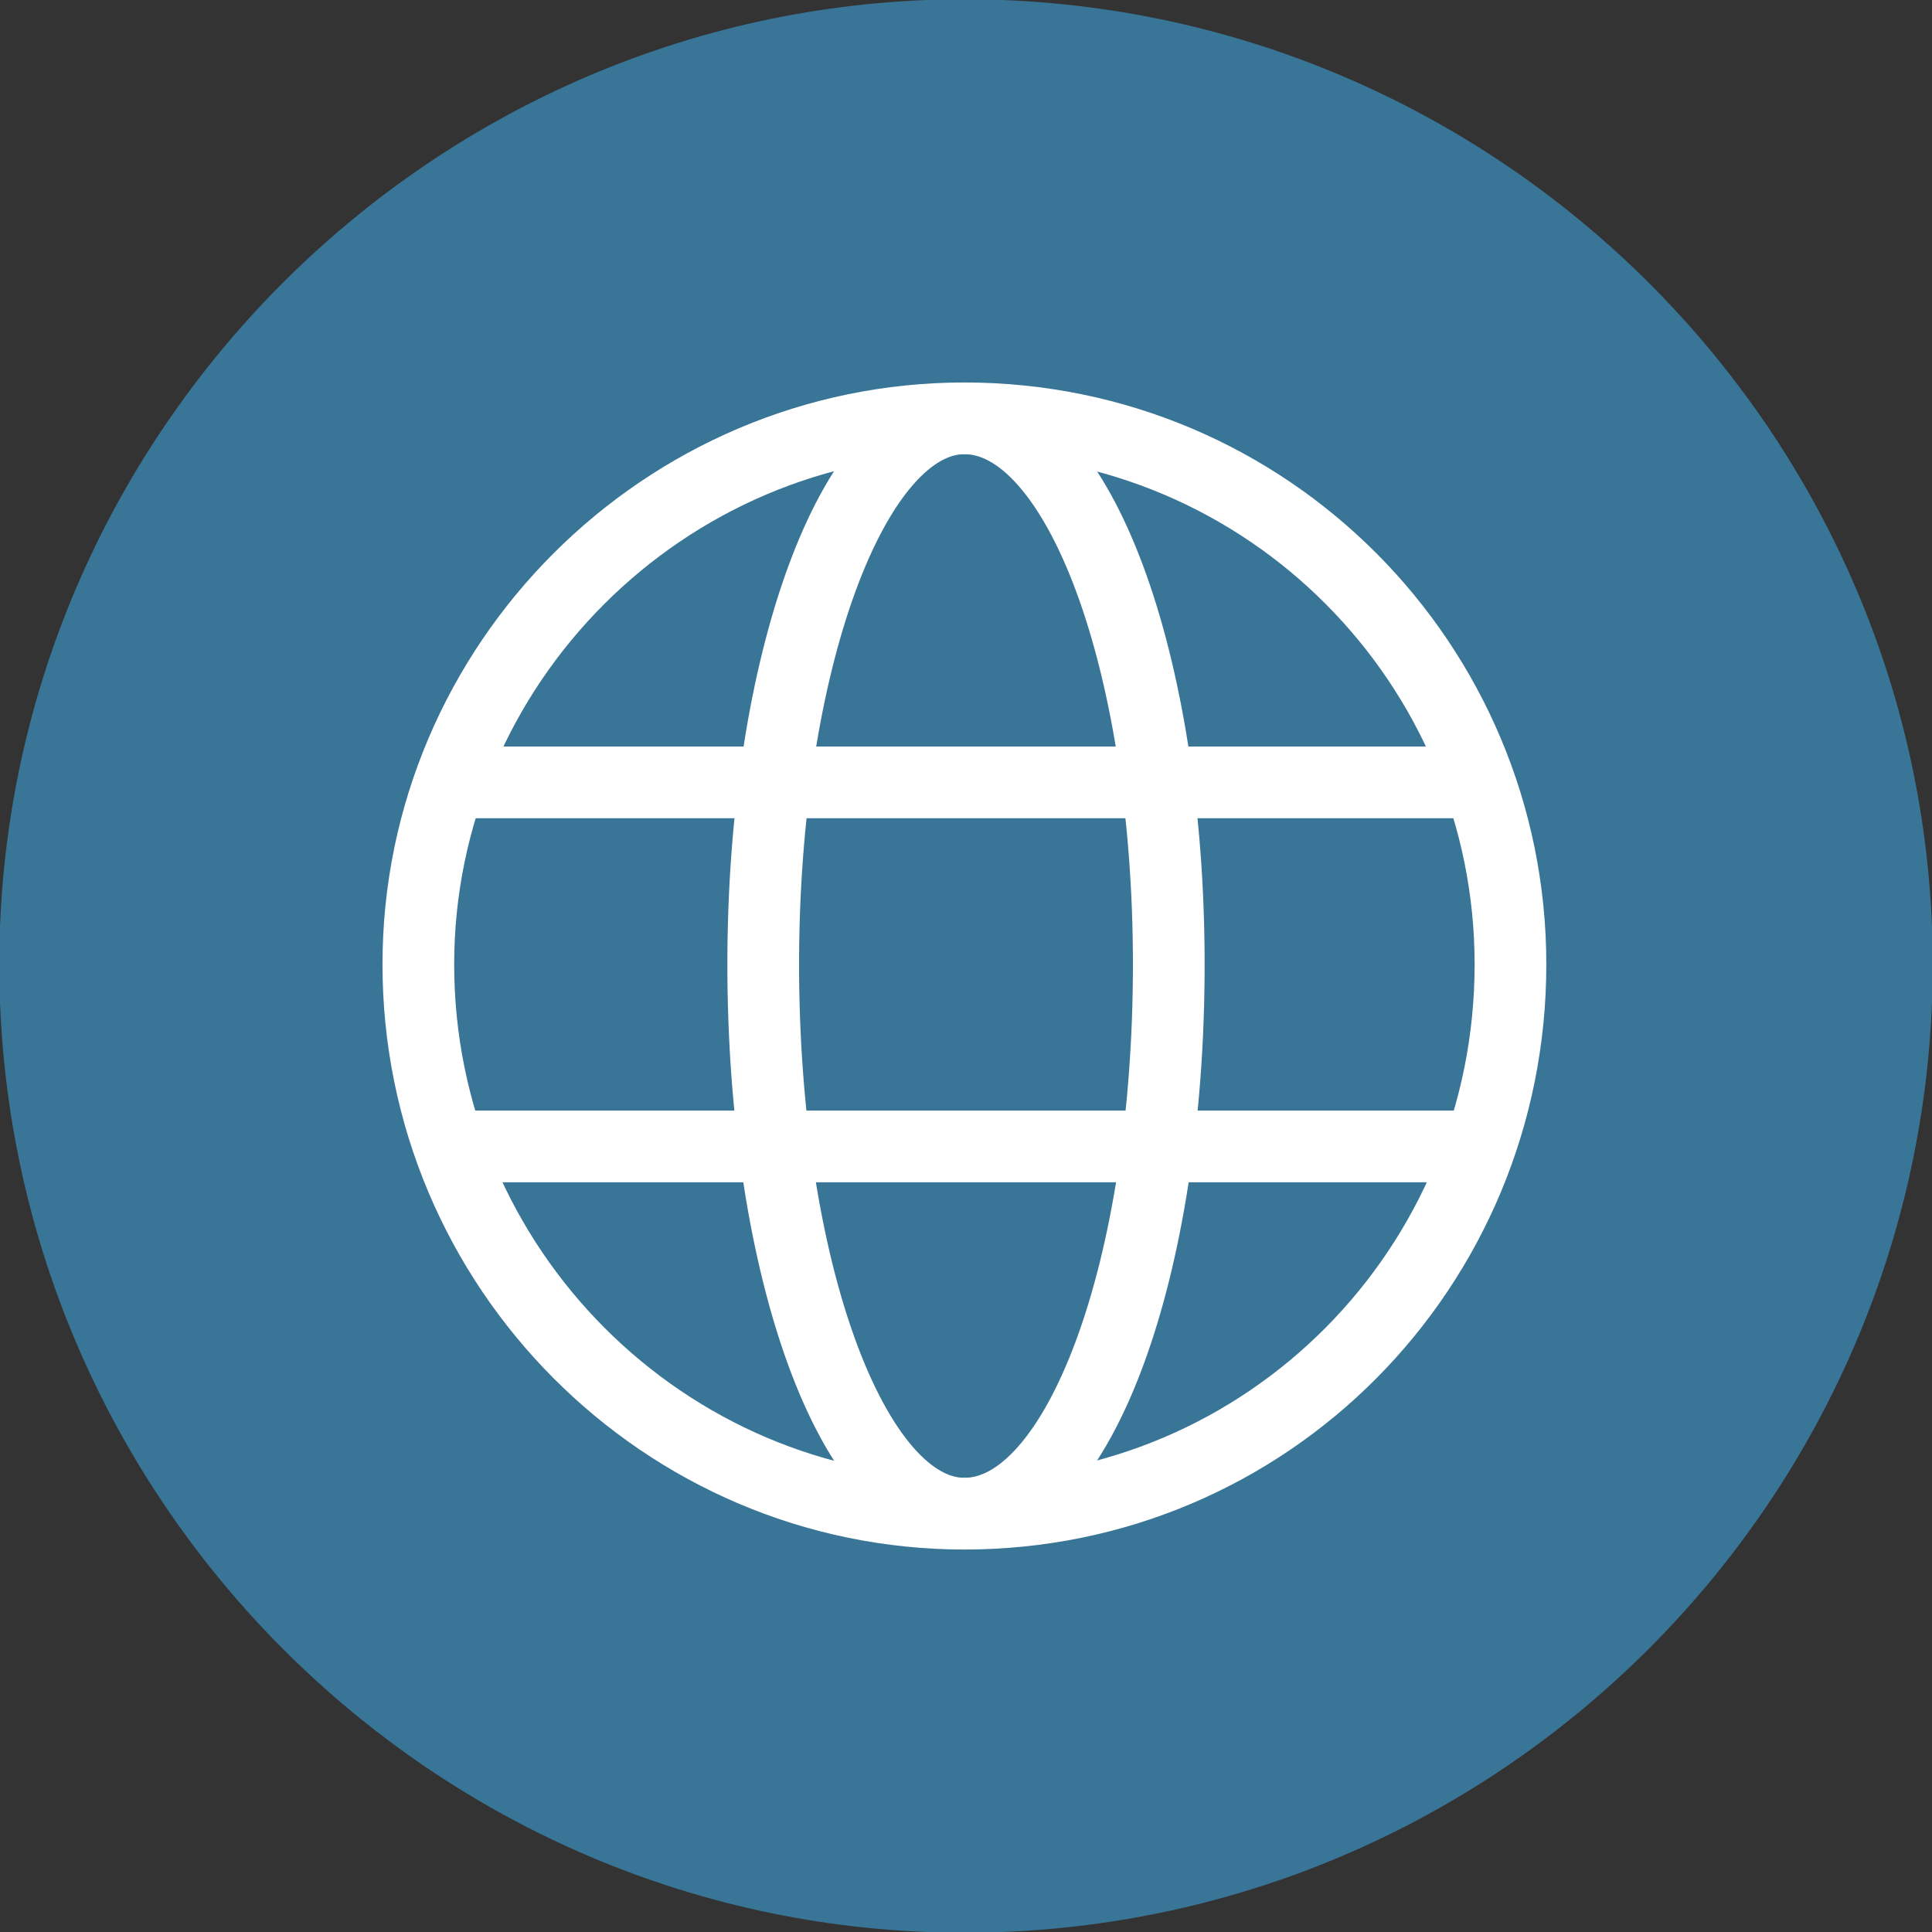
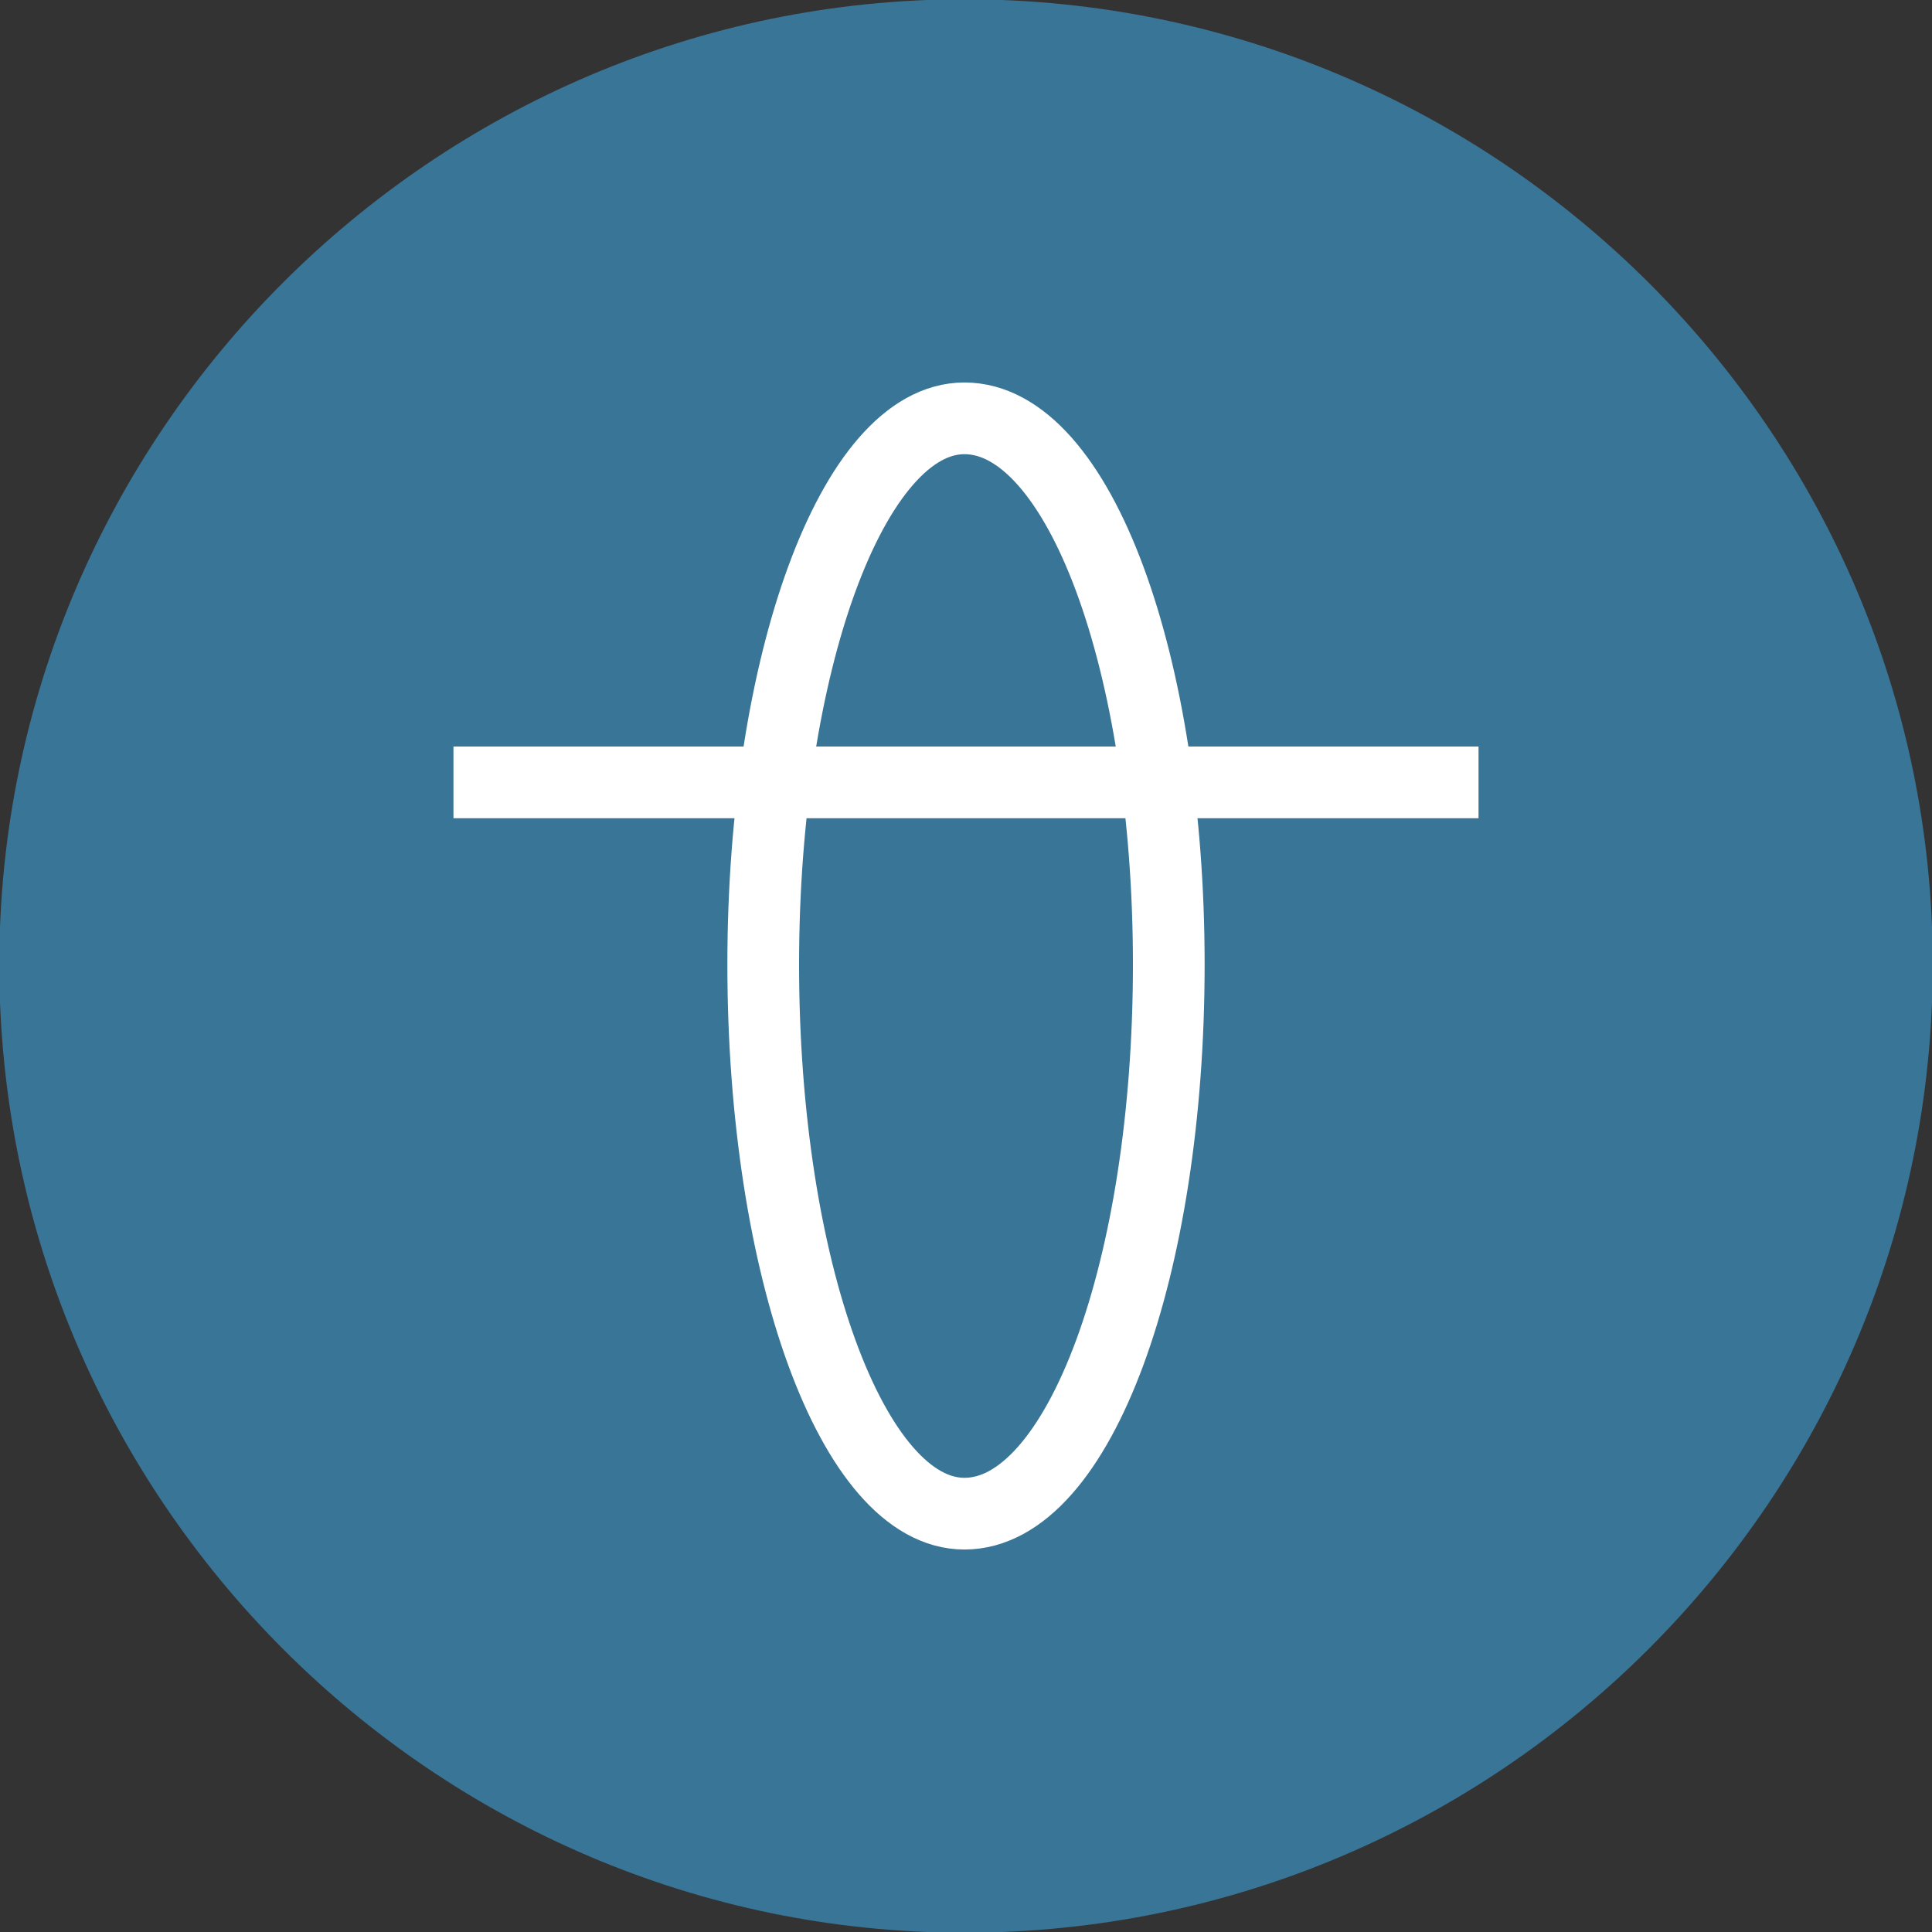
<svg xmlns="http://www.w3.org/2000/svg" xml:space="preserve" width="28.514mm" height="28.514mm" version="1.1" style="shape-rendering:geometricPrecision; text-rendering:geometricPrecision; image-rendering:optimizeQuality; fill-rule:evenodd; clip-rule:evenodd" viewBox="0 0 605 605">
  <rect x="0" y="0" width="605" height="605" fill="#333333" stroke="none" />
  <defs>
    <style type="text/css">
   
    .str1 {stroke:white;stroke-width:22.454}
    .str0 {stroke:#397597;stroke-width:22.454;stroke-linecap:round;stroke-linejoin:round}
    .fil1 {fill:none;fill-rule:nonzero}
    .fil0 {fill:#397597;fill-rule:nonzero}
   
  </style>
  </defs>
  <g id="Ebene_x0020_1">
    <path class="fil0" d="M594 302c0,161 -131,292 -292,292 -160,0 -291,-131 -291,-292 0,-160 131,-291 291,-291 161,0 292,131 292,291z" />
-     <path class="fil1 str0" d="M594 302c0,161 -131,292 -292,292 -160,0 -291,-131 -291,-292 0,-160 131,-291 291,-291 161,0 292,131 292,291z" />
-     <path class="fil1 str1" d="M473 302c0,95 -76,172 -171,172 -94,0 -171,-77 -171,-172 0,-94 77,-171 171,-171 95,0 171,77 171,171z" />
+     <path class="fil1 str0" d="M594 302c0,161 -131,292 -292,292 -160,0 -291,-131 -291,-292 0,-160 131,-291 291,-291 161,0 292,131 292,291" />
    <path class="fil1 str1" d="M366 302c0,95 -28,172 -64,172 -35,0 -63,-77 -63,-172 0,-94 28,-171 63,-171 36,0 64,77 64,171z" />
-     <line class="fil1 str1" x1="142" y1="359" x2="463" y2="359" />
    <line class="fil1 str1" x1="142" y1="245" x2="463" y2="245" />
  </g>
</svg>